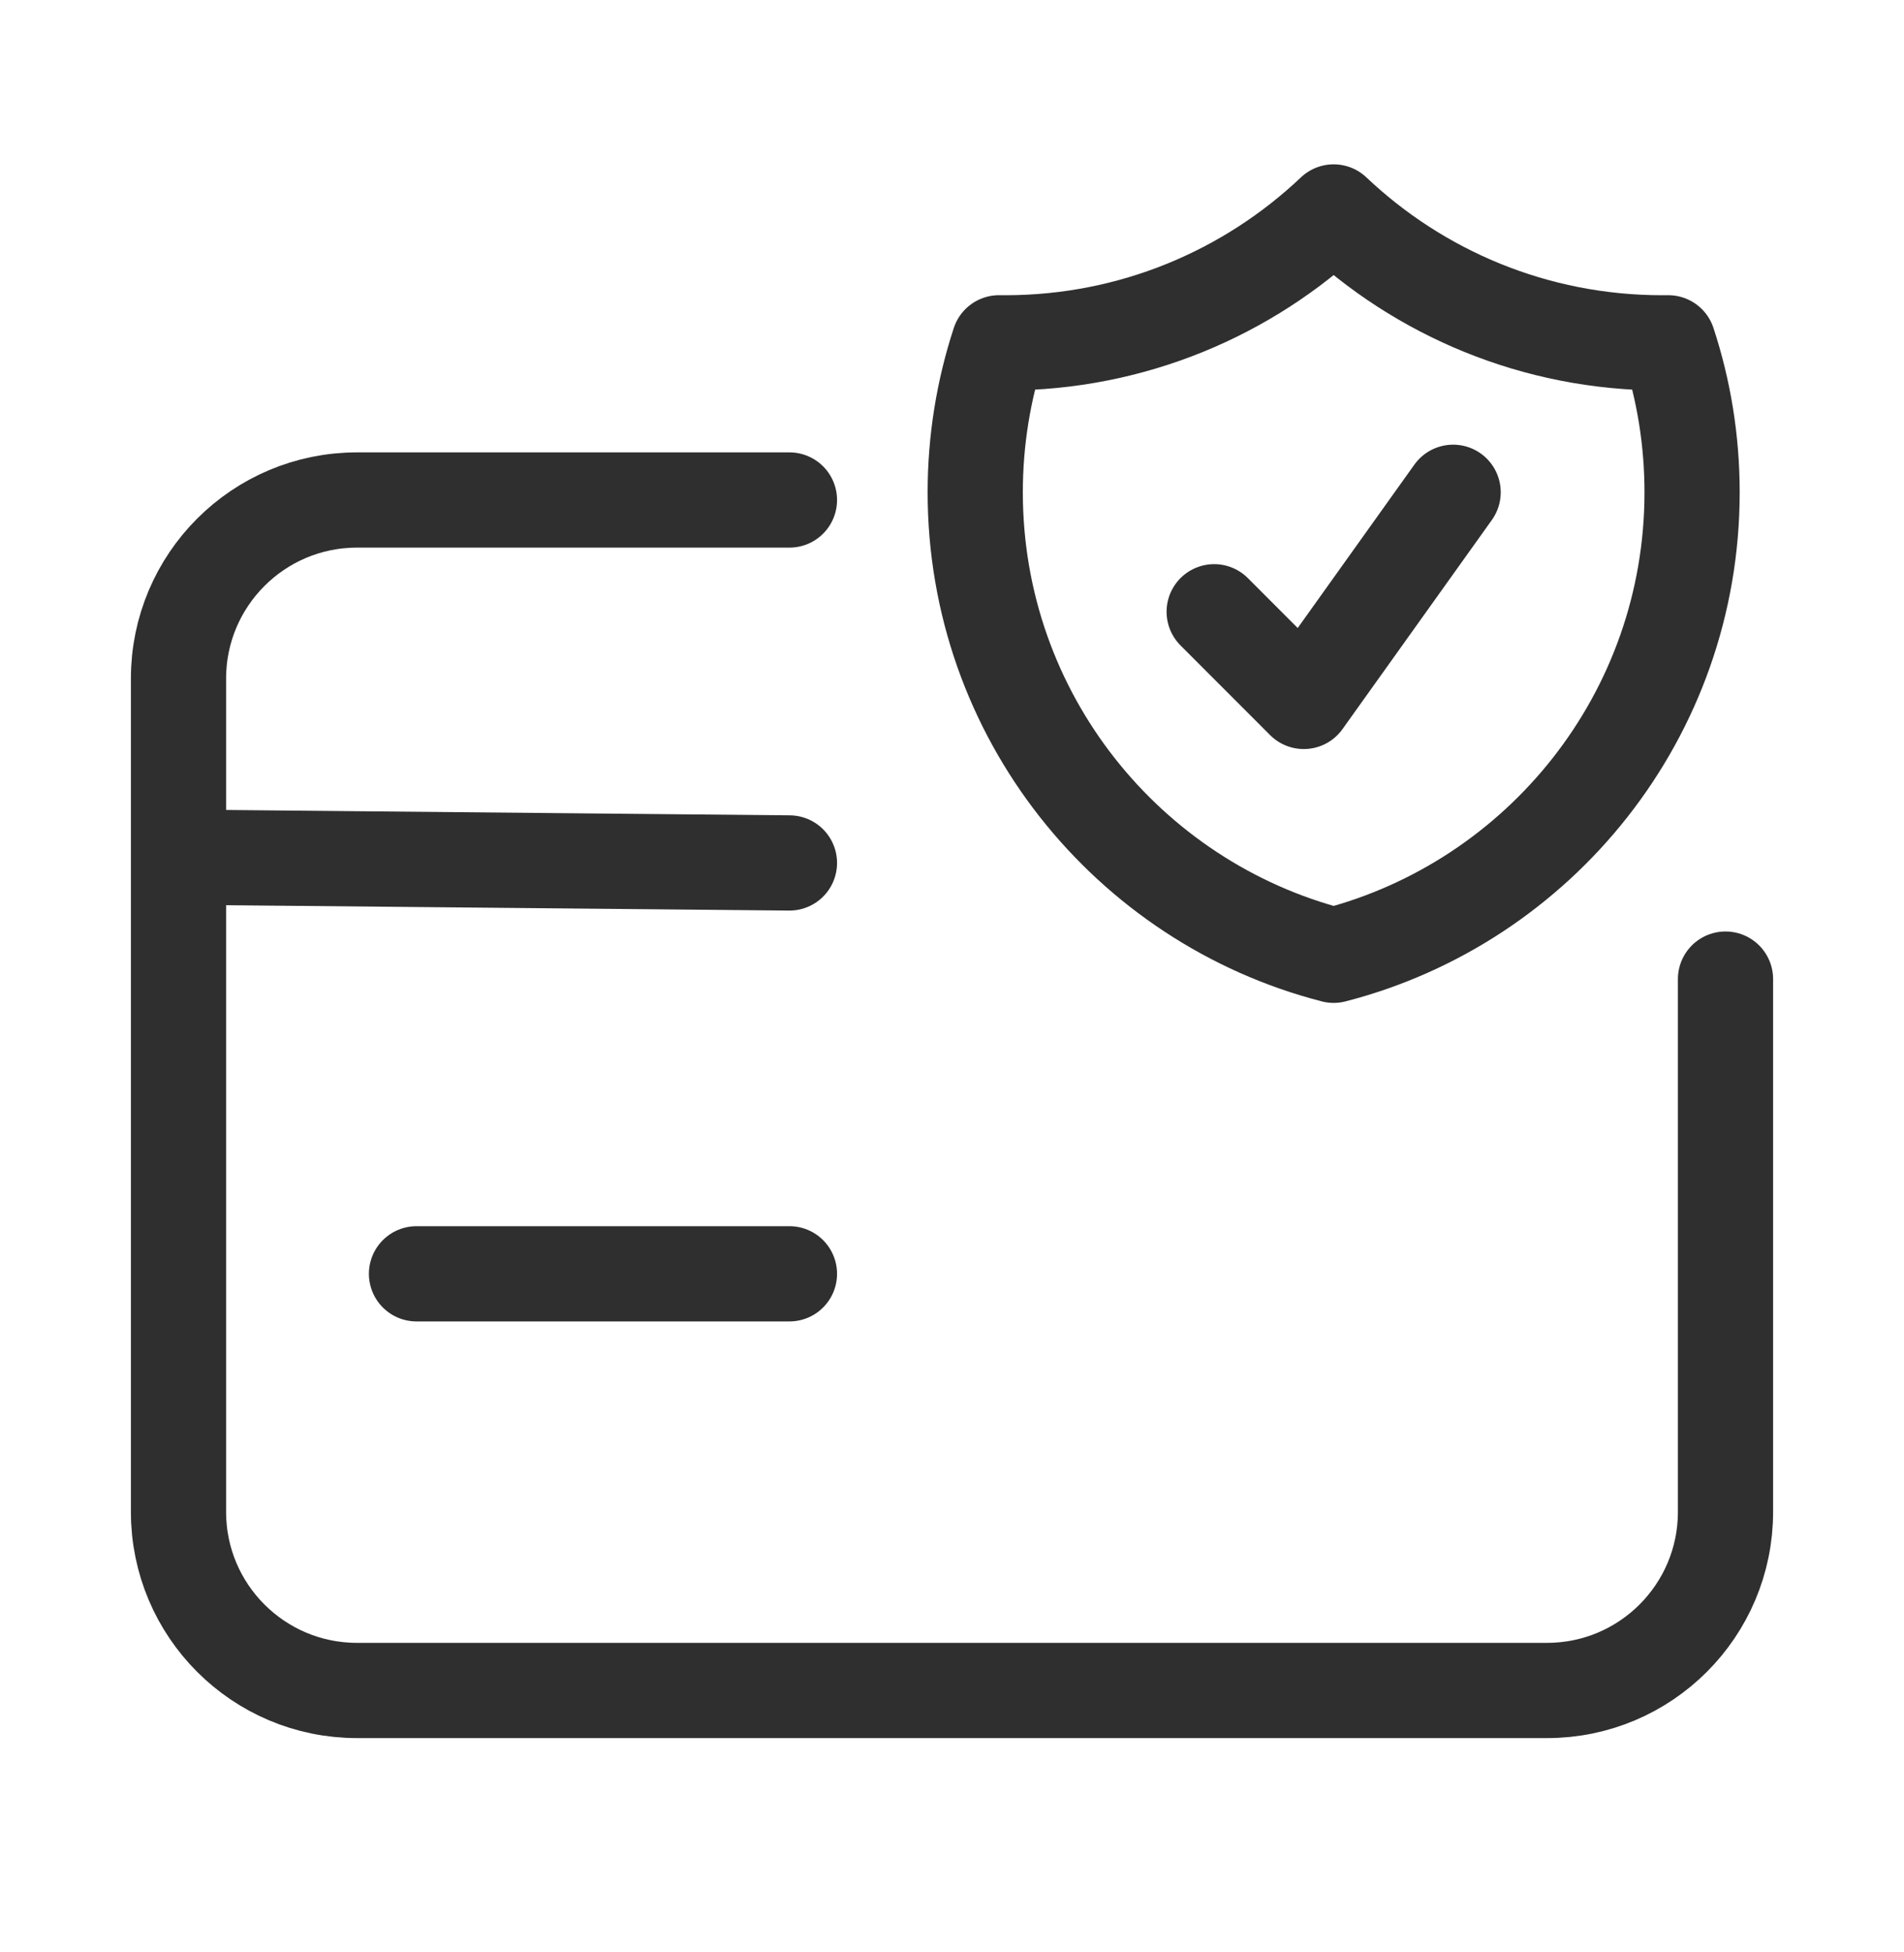
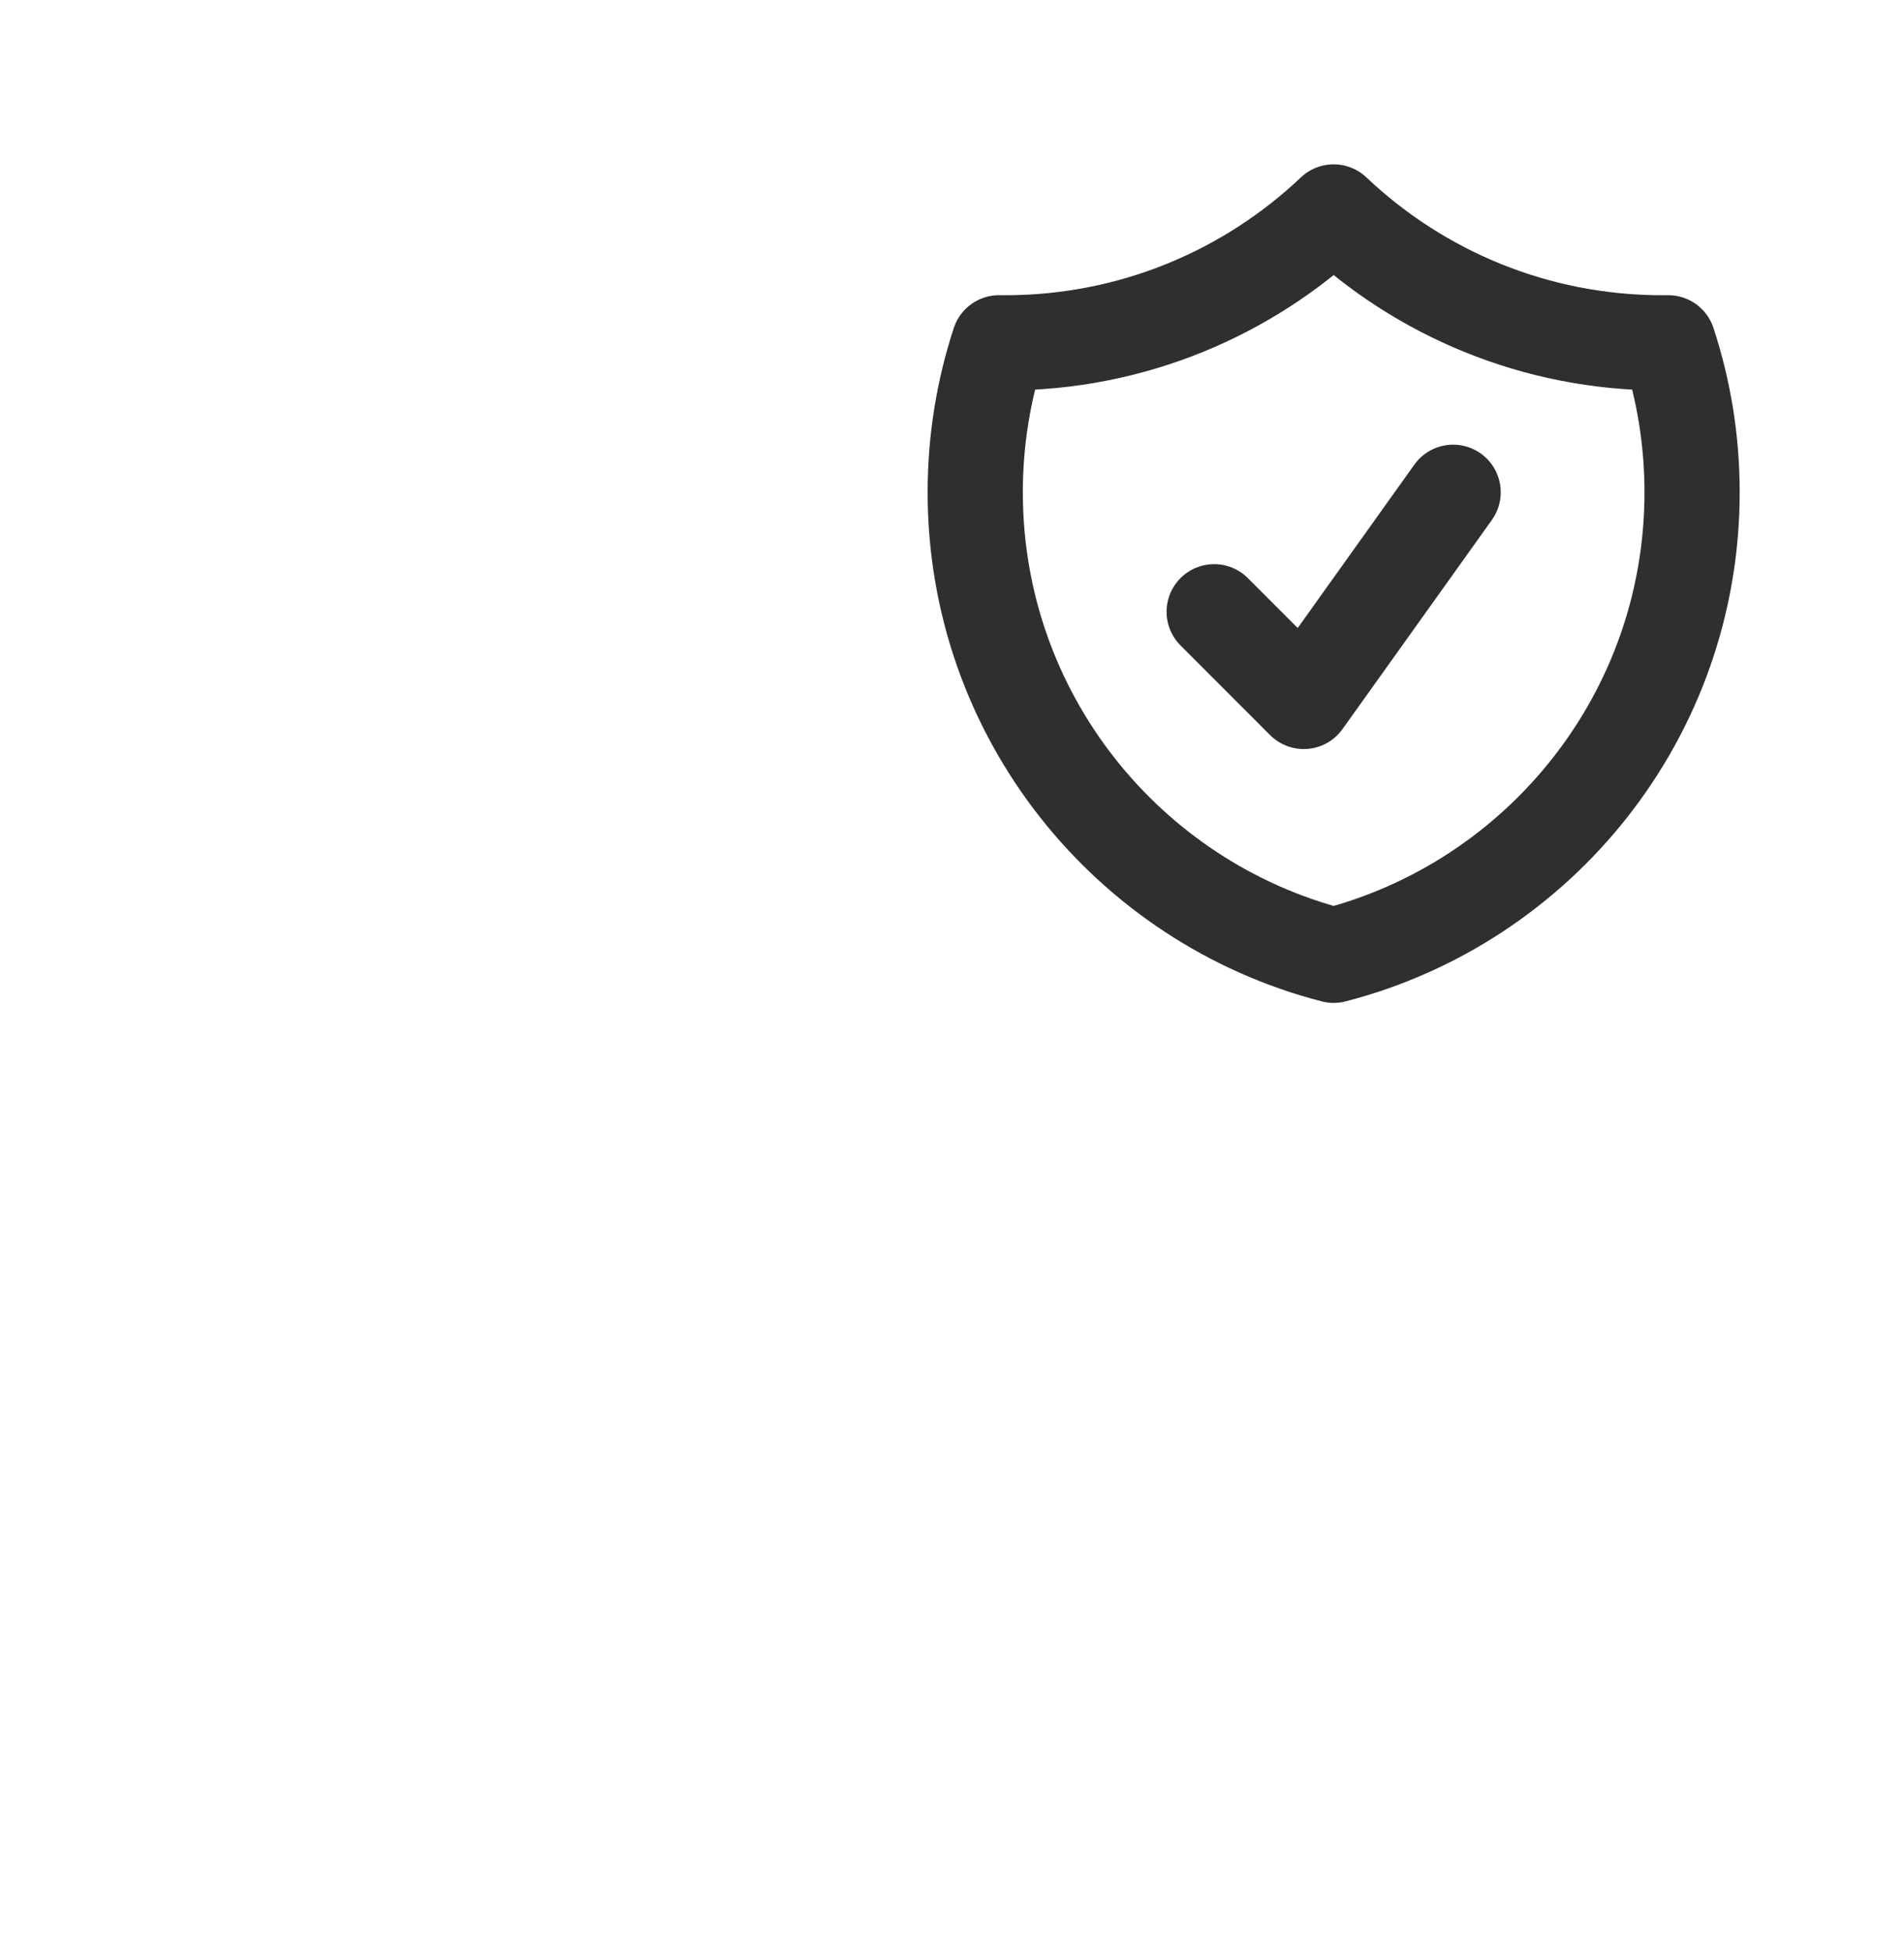
<svg xmlns="http://www.w3.org/2000/svg" width="40" height="41" viewBox="0 0 40 41" fill="none">
-   <path d="M3.75 18L16.585 18.122M8.75 26.75H16.585M36.25 20.561V31.75C36.25 33.821 34.571 35.5 32.5 35.5H7.5C5.429 35.5 3.75 33.821 3.75 31.75V14.25C3.75 12.179 5.429 10.5 7.5 10.5H16.585" stroke="#2F2F2F" stroke-width="2" stroke-linecap="round" stroke-linejoin="round" />
  <path d="M25.508 12.847L27.39 14.73L30.528 10.338M28.018 4.451C26.219 6.155 23.789 7.2 21.116 7.2C21.073 7.2 21.031 7.2 20.988 7.199C20.664 8.187 20.488 9.242 20.488 10.338C20.488 15.016 23.688 18.946 28.018 20.061C32.348 18.946 35.548 15.016 35.548 10.338C35.548 9.242 35.372 8.187 35.047 7.199C35.005 7.2 34.963 7.2 34.92 7.2C32.247 7.2 29.817 6.155 28.018 4.451Z" stroke="#2F2F2F" stroke-width="2" stroke-linecap="round" stroke-linejoin="round" />
</svg>